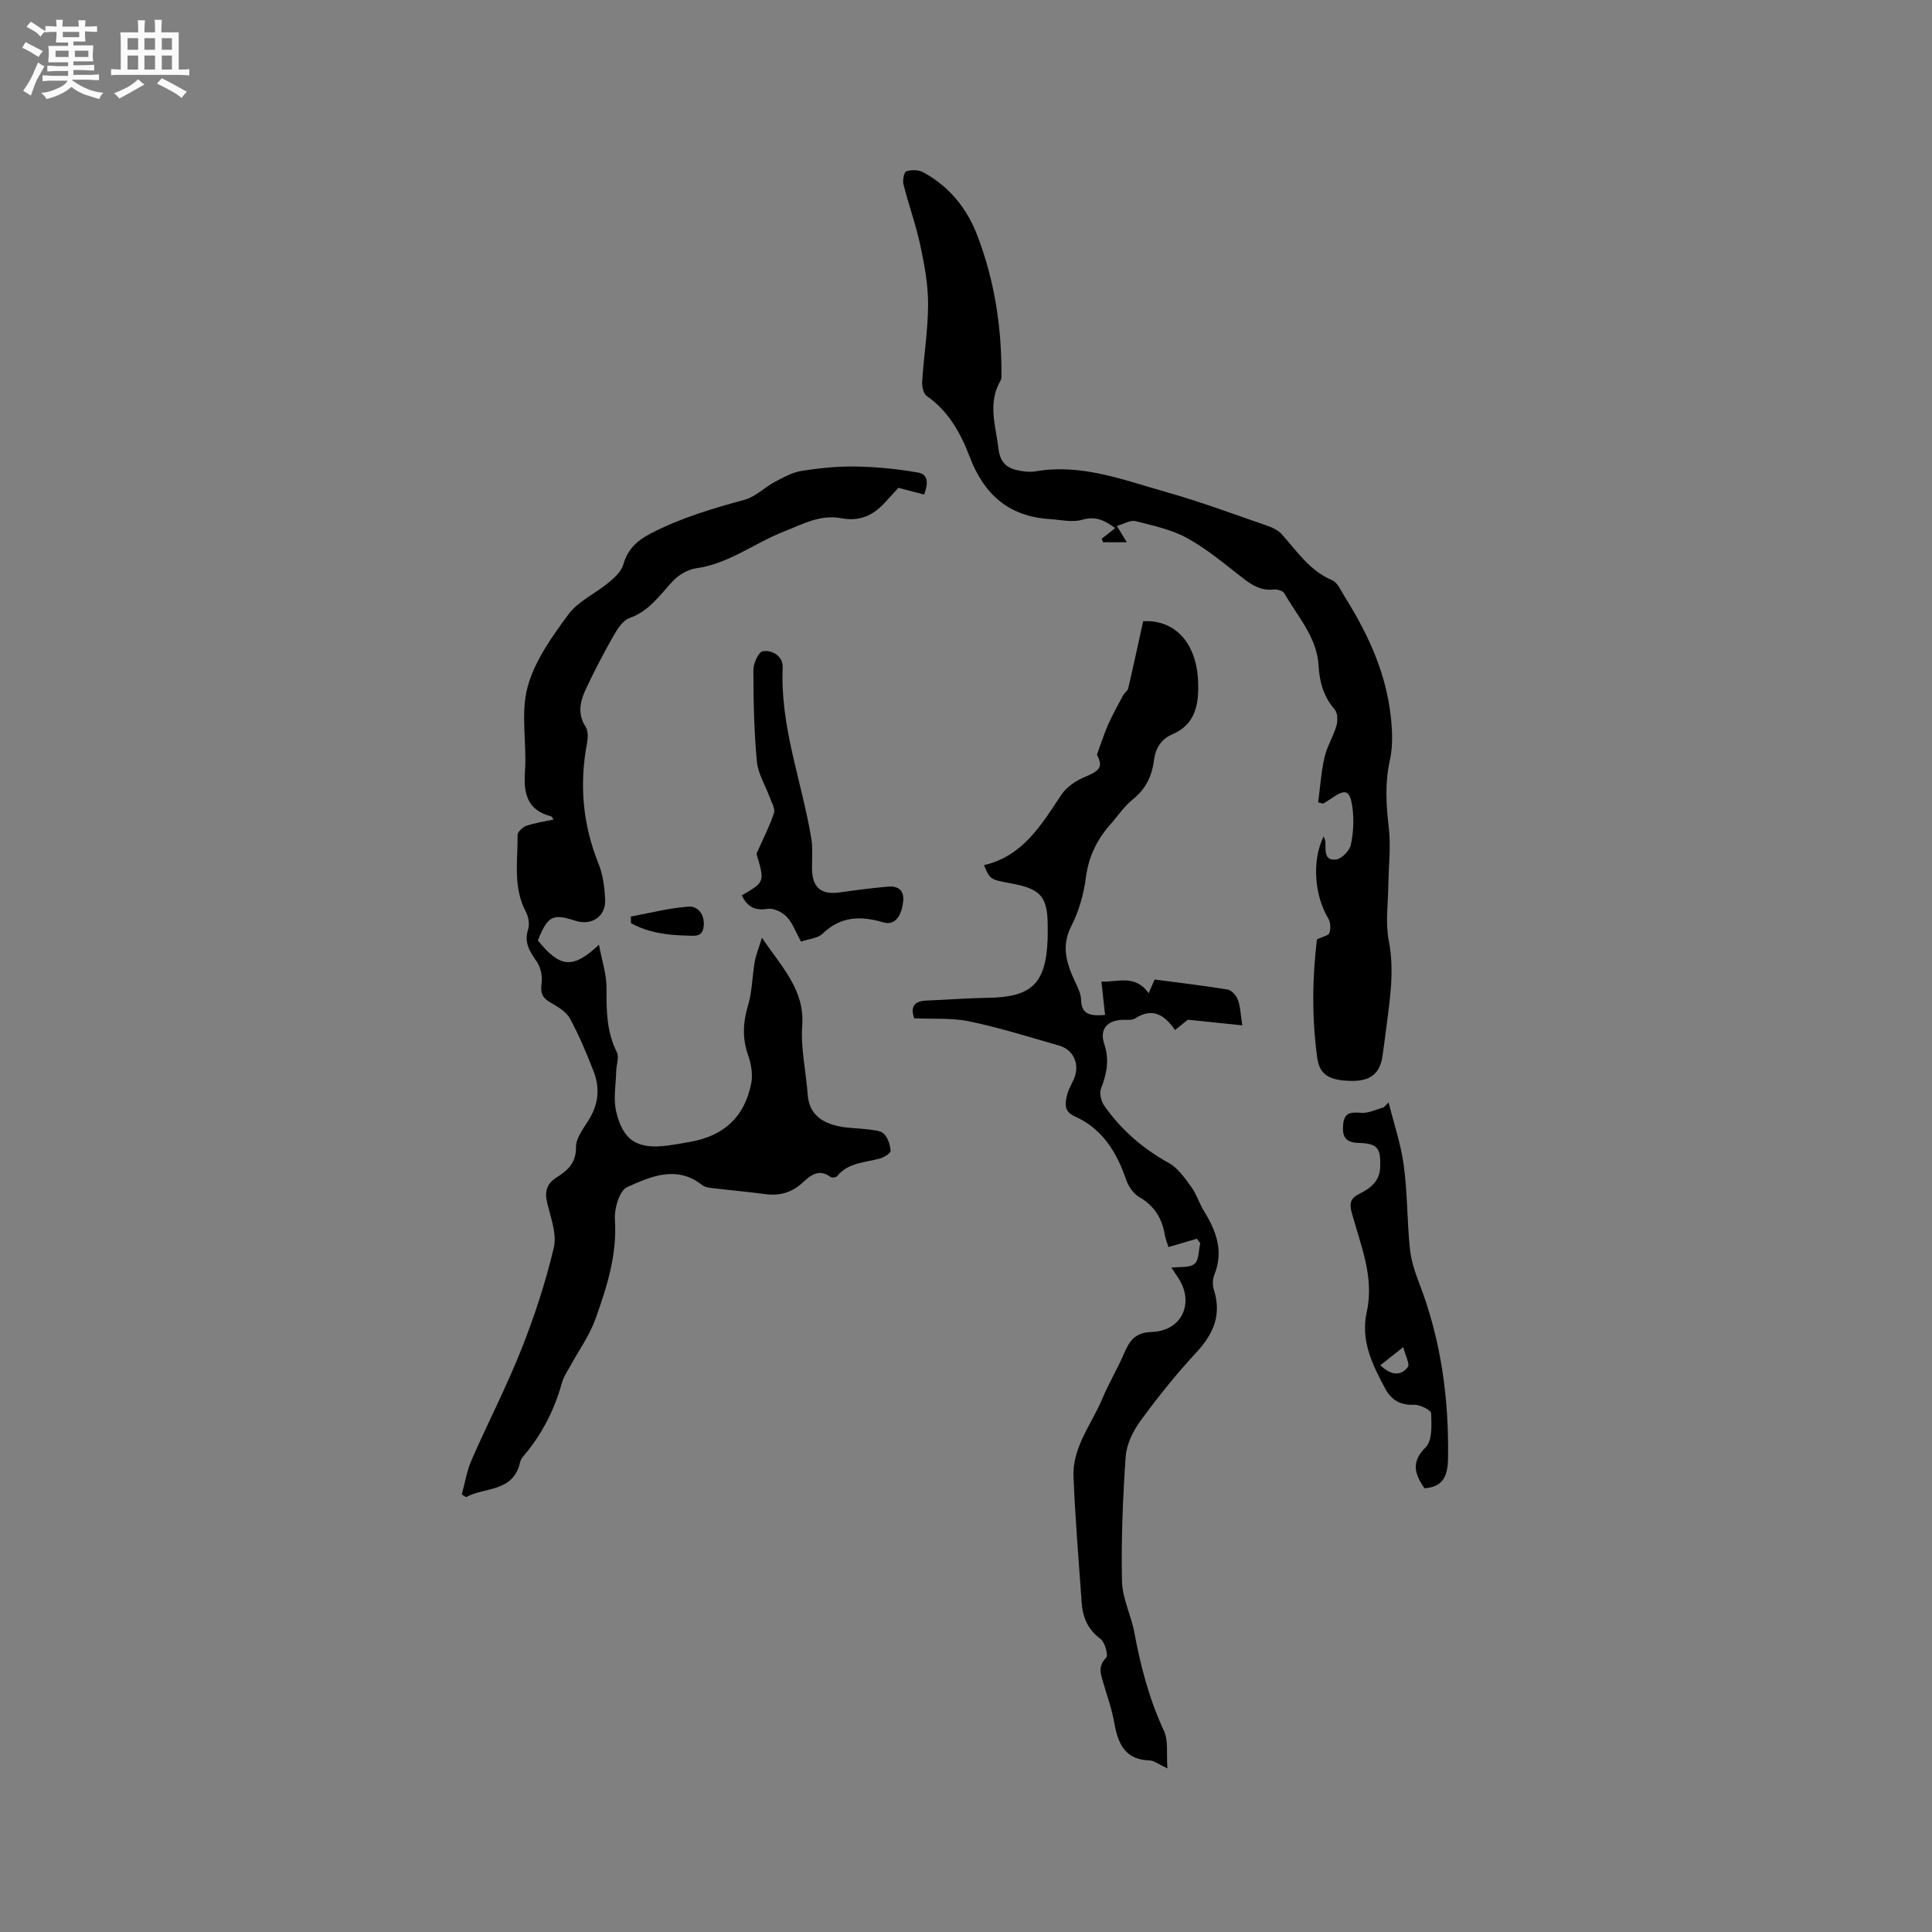
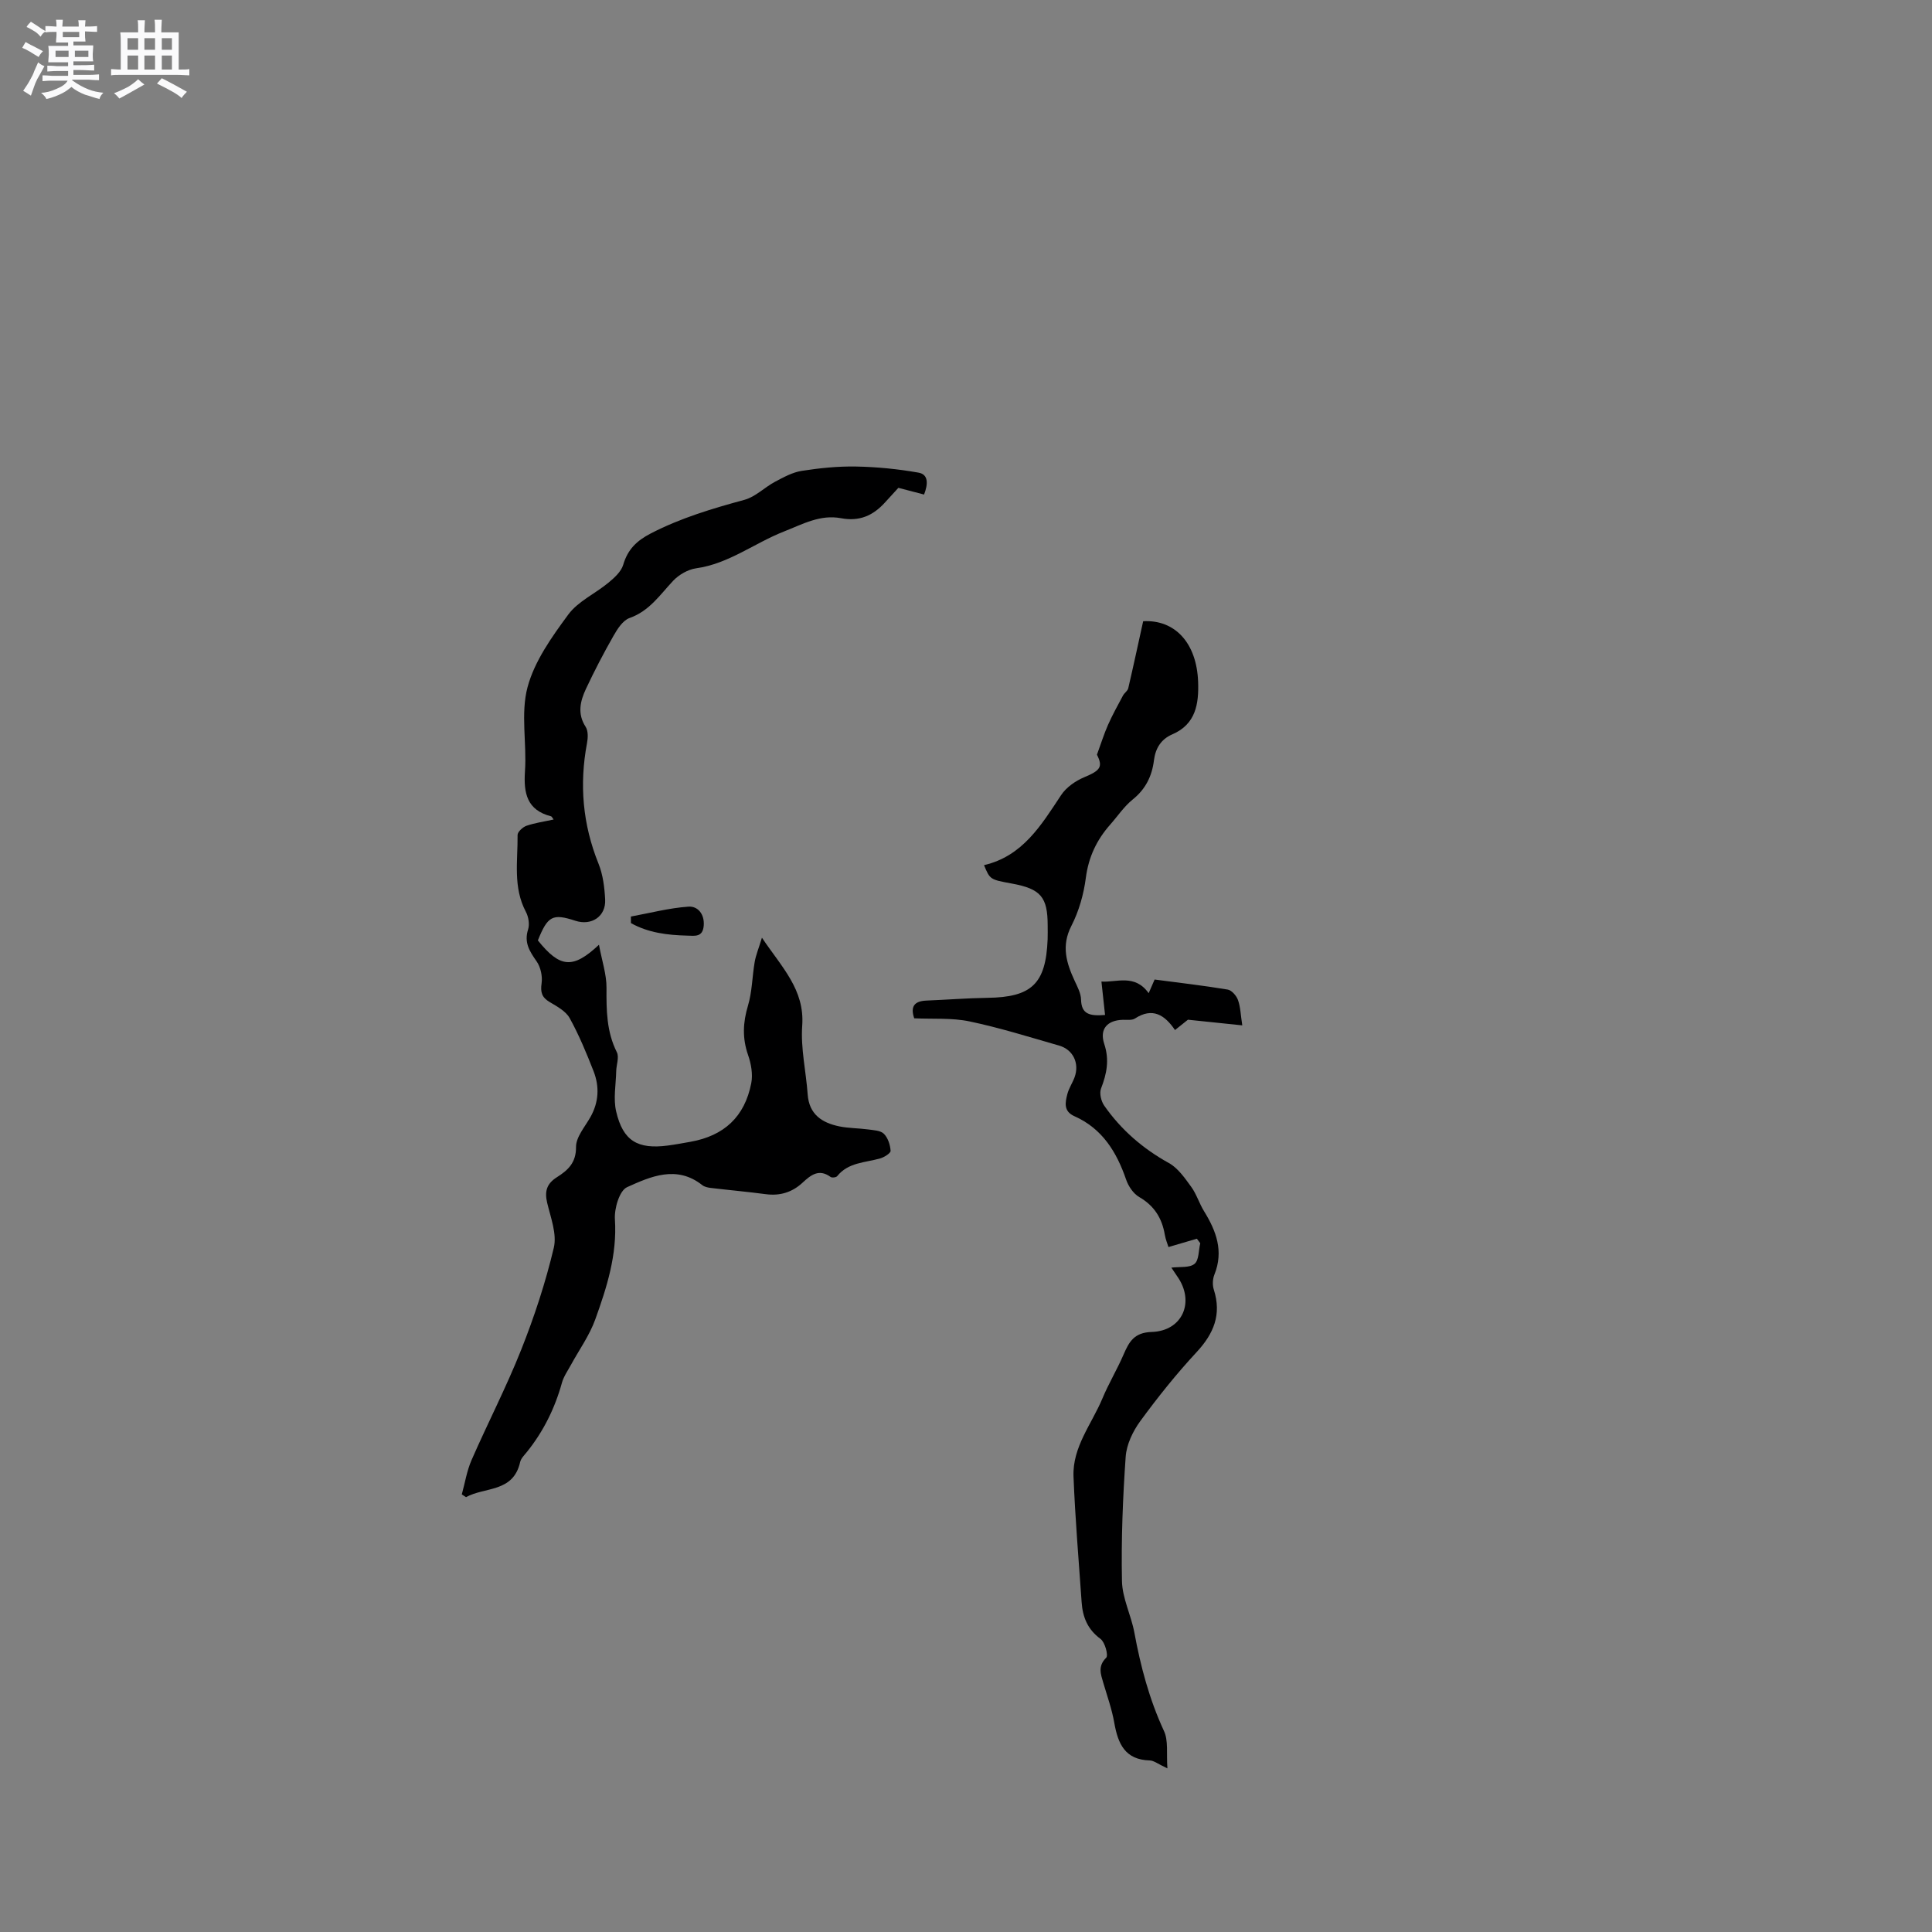
<svg xmlns="http://www.w3.org/2000/svg" enable-background="new 0 0 400 400" viewBox="0 0 400 400">
  <rect x="0" y="0" width="400" height="400" fill="#808080" stroke="none" />
  <path d="m6.8 9.5c.6.3 1.3.7 2.1 1.1-.4.4-.7.8-.9 1.2-.7-.4-1.3-.8-1.8-1.1s-1.1-.6-1.6-.8c.2-.4.5-.8.7-1.2.4.2.8.5 1.5.8zm.9 6.9c-.3.6-.5 1.1-.7 1.7s-.4 1.1-.6 1.7c-.6-.4-1.1-.7-1.6-1 .7-1 1.2-1.8 1.5-2.4.3-.5.6-1.1.8-1.7.3-.6.5-1.2.8-1.8.3.3.8.6 1.3.8-.7 1.3-1.2 2.2-1.5 2.7zm.1-11c.4.3 1 .7 1.7 1.1-.5.2-.8.6-1.1 1.1-.5-.6-1-1-1.4-1.2s-.9-.6-1.5-.8c.2-.4.5-.7.9-1.1.5.3.9.6 1.4.9zm10.5 13.1c1 .4 2 .6 3.1.7-.4.4-.7.8-.8 1.3-.9-.2-1.9-.6-3-.9-1-.4-2-.9-2.8-1.6-.5.4-1.1.9-1.9 1.3s-1.9.9-3.3 1.2c-.1-.3-.5-.8-1.1-1.3 1 0 2.1-.3 3.2-.8 1.2-.5 1.9-1 2.3-1.7h-3.2c-.4 0-1 0-2 .1v-1.2c1 0 1.7.1 2 .1h3.3v-1h-2.3c-.2 0-.9 0-2 .1v-1.2c1.2 0 1.9.1 2 .1h2.3v-.8h-4.1c0-.7.1-1.2.1-1.6 0-.5 0-1.1-.1-1.8h4.1v-.7h-2.5c0-.6.1-1.1.1-1.6v-.6h-.5c-.4 0-1 0-1.8.1v-1.3c1.2 0 1.9.1 2.1.1h.2c0-.3 0-.8-.1-1.4h1.4c0 .6-.1 1-.1 1.4h3.4c0-.4 0-.8-.1-1.3h1.5c0 .4-.1.9-.1 1.3.7 0 1.5 0 2.5-.1v1.2c-1 0-1.8-.1-2.5-.1v.6c0 .3 0 .8.1 1.5h-2.5v.8h4.1c0 .7-.1 1.3-.1 1.8s0 1 .1 1.5h-4.1v.8h1.4c.8 0 1.8 0 2.9-.1v1.2c-1 0-1.9-.1-2.8-.1h-1.5v1h3.2c.3 0 1 0 2.1-.1v1.2c-1.1 0-1.8-.1-2.1-.1h-3.4l-.1.1c1.4 1 2.4 1.5 3.4 1.9zm-4.1-6.7v-1.3h-2.7v1.3zm2.2-4.1v-1.1h-3.4v1.1zm1.9 4.1v-1.3h-2.8v1.3z" fill="#fafafb" />
  <path d="m37 6.7v2.3 5.4c1 0 1.8 0 2.2-.1v1.3c-.6 0-1.5-.1-2.5-.1h-11.9c-.7 0-1.3 0-1.8.1v-1.3c.5 0 1.1.1 2 .1v-5.2c0-1 0-1.8-.1-2.5h3.7c0-1.3 0-2.1-.1-2.5h1.5c0 .4-.1 1.3-.1 2.5h2.2c0-1.2 0-2.1-.1-2.6h1.5c0 .4-.1 1.3-.1 2.6zm-12.3 13.7c-.3-.4-.7-.8-1.1-1.1 1.1-.4 2.1-.9 2.9-1.3.8-.5 1.5-1 2.1-1.6.4.4.9.8 1.3 1.1-2.5 1.4-4.2 2.4-5.2 2.9zm3.9-10.1v-2.4h-2.2v2.4zm0 4.1v-2.9h-2.2v2.9zm3.5-4.1v-2.4h-2.2v2.4zm0 4.1v-2.9h-2.2v2.9zm.4 2.9 1-1.1c.6.3 1.4.7 2.5 1.3s2 1.1 2.7 1.5c-.4.4-.8.8-1.1 1.3-.8-.8-2.5-1.7-5.1-3zm3.1-7v-2.4h-2.1v2.4zm0 4.1v-2.9h-2.1v2.9z" fill="#fafafb" />
  <g fill="#000001">
    <path d="m191.32 102.39c-1.7-.44-3.38-.88-5.32-1.39-.82.89-1.81 1.97-2.8 3.06-2.45 2.69-5.27 3.95-9.07 3.23-4.31-.81-7.88 1.2-11.89 2.78-6.08 2.4-11.4 6.66-18.11 7.59-1.69.24-3.56 1.32-4.75 2.57-2.74 2.91-4.92 6.27-9.03 7.72-1.39.49-2.52 2.26-3.33 3.69-2.04 3.57-3.95 7.24-5.7 10.97-1.18 2.52-1.84 5.14-.07 7.87.55.85.49 2.3.28 3.4-1.61 8.55-.89 16.81 2.38 24.92.93 2.3 1.25 4.93 1.38 7.44.18 3.5-2.83 5.49-6.18 4.39-4.7-1.54-5.71-1.01-7.75 4.07 4.55 5.65 7.2 6.02 12.65.9.62 3.35 1.58 6.15 1.56 8.93-.03 4.61 0 9.06 2.14 13.32.52 1.03-.1 2.6-.13 3.92-.06 2.79-.63 5.71-.01 8.35 1.42 6.1 4.45 7.87 10.71 7.05 1.57-.21 3.14-.5 4.7-.78 6.93-1.24 11.2-5.17 12.56-12.13.36-1.85-.03-4.04-.67-5.86-1.2-3.47-1.06-6.69-.01-10.19.87-2.89.87-6.04 1.39-9.05.25-1.44.83-2.81 1.5-5.02 4.16 6.19 8.87 10.76 8.34 18.21-.34 4.69.79 9.47 1.13 14.22.29 4.14 2.95 5.89 6.53 6.63 1.96.4 4 .37 5.99.64 1.13.16 2.56.2 3.26.9.84.84 1.31 2.3 1.39 3.52.03.49-1.32 1.34-2.17 1.58-3.1.89-6.58.79-8.89 3.67-.21.27-1.09.37-1.37.16-2.42-1.76-4.1-.38-5.81 1.2-2.15 1.99-4.67 2.76-7.61 2.37-3.78-.5-7.58-.84-11.37-1.29-.61-.07-1.31-.22-1.77-.58-5.29-4.19-10.67-1.8-15.57.42-1.58.71-2.67 4.42-2.52 6.66.48 7.34-1.67 14.07-4.07 20.73-1.2 3.33-3.35 6.31-5.06 9.45-.65 1.19-1.47 2.35-1.83 3.63-1.46 5.28-3.82 10.07-7.25 14.34-.53.66-1.23 1.33-1.41 2.1-1.42 6.36-7.32 5.11-11.21 7.27-.29-.19-.58-.38-.87-.57.66-2.38 1.04-4.87 2.02-7.11 3.35-7.66 7.21-15.11 10.29-22.87 2.72-6.85 5.04-13.92 6.74-21.09.67-2.84-.64-6.22-1.37-9.28-.57-2.39-.11-3.98 2.01-5.32 2.22-1.41 3.99-2.94 3.96-6.25-.02-2.06 1.84-4.18 2.98-6.2 1.74-3.09 1.9-6.31.65-9.5-1.46-3.74-3.01-7.48-4.94-10.98-.79-1.44-2.6-2.42-4.12-3.32-1.63-.96-1.97-2.01-1.7-3.89.21-1.46-.19-3.35-1.03-4.55-1.45-2.08-2.64-3.89-1.76-6.62.34-1.07.08-2.61-.46-3.63-2.71-5.1-1.66-10.57-1.72-15.91-.01-.65 1.07-1.64 1.84-1.91 1.77-.61 3.67-.87 5.62-1.3-.28-.36-.37-.62-.53-.66-4.98-1.28-5.71-4.76-5.4-9.33.4-5.8-.93-11.94.53-17.4 1.44-5.4 5.03-10.42 8.44-15.05 2.02-2.74 5.58-4.32 8.31-6.59 1.23-1.02 2.64-2.28 3.06-3.71.94-3.2 2.79-4.98 5.75-6.51 6.18-3.19 12.7-5.13 19.36-6.94 2.28-.62 4.16-2.59 6.33-3.74 1.75-.93 3.6-1.95 5.51-2.25 3.71-.58 7.51-.97 11.25-.9 4.32.08 8.66.51 12.91 1.26 2.13.36 2.01 2.39 1.18 4.54z" />
    <path d="m241.7 366.12c-1.95-.9-2.8-1.62-3.66-1.64-5.14-.14-6.58-3.48-7.34-7.79-.49-2.8-1.46-5.52-2.27-8.26-.53-1.82-1.19-3.45.6-5.22.48-.48-.26-3.22-1.19-3.9-2.68-1.97-3.69-4.53-3.9-7.6-.6-8.66-1.34-17.32-1.68-25.99-.25-6.12 3.77-10.88 5.99-16.2 1.29-3.09 3.04-5.99 4.37-9.07 1.14-2.64 2.2-4.57 5.8-4.68 6.43-.19 9.03-6.27 5.31-11.52-.36-.51-.7-1.04-1.21-1.8 1.76-.22 3.74.08 4.79-.78.94-.76.83-2.8 1.19-4.27-.23-.31-.47-.63-.7-.94-1.91.56-3.82 1.12-5.88 1.73-.18-.6-.59-1.56-.76-2.56-.58-3.42-2.18-5.99-5.29-7.79-1.22-.71-2.25-2.24-2.72-3.62-1.97-5.73-4.94-10.56-10.7-13.12-2.29-1.02-1.92-2.82-1.47-4.57.31-1.21 1.06-2.3 1.5-3.49 1.05-2.88-.29-5.73-3.2-6.56-6.16-1.77-12.3-3.7-18.56-5.01-3.67-.77-7.56-.46-11.44-.64-.82-2.38-.03-3.56 2.49-3.67 4.23-.17 8.46-.51 12.69-.57 9.15-.13 12.07-2.9 12.44-12.1.04-.95.01-1.91.01-2.86 0-5.92-1.43-7.6-7.42-8.7-4.52-.83-4.52-.83-5.76-3.81 8-1.86 11.84-8.27 15.96-14.5 1.07-1.62 3-2.96 4.83-3.72 3.31-1.38 3.86-2.15 2.59-4.65.86-2.34 1.47-4.32 2.3-6.19.92-2.07 2.02-4.05 3.09-6.05.29-.55.96-.96 1.09-1.51 1.07-4.58 2.05-9.18 3.09-13.88 6.52-.37 11.1 4.43 11.38 12.6.15 4.47-.46 8.71-5.33 10.81-2.34 1.01-3.5 2.87-3.82 5.4-.4 3.24-1.72 5.95-4.39 8.09-1.79 1.44-3.11 3.45-4.66 5.2-2.8 3.17-4.49 6.71-5.05 11.03-.44 3.4-1.43 6.9-2.99 9.94-2.14 4.16-1.03 7.69.69 11.41.57 1.23 1.28 2.55 1.31 3.85.07 3.04 1.78 3.44 4.97 3.19-.25-2.29-.48-4.43-.75-6.92 3.12.22 6.9-1.64 9.78 2.41.47-1.09.83-1.92 1.23-2.83 5.08.67 10.13 1.25 15.13 2.08.83.14 1.81 1.27 2.13 2.16.52 1.44.55 3.06.89 5.25-3.78-.39-7.16-.74-11.25-1.17-.34.27-1.4 1.12-2.68 2.14-2.13-3.14-4.65-4.75-8.29-2.39-.63.41-1.65.25-2.5.27-3.22.09-4.88 1.89-3.86 4.99 1.1 3.3.53 6.16-.66 9.23-.38.97.01 2.62.65 3.54 3.5 5.02 8 8.91 13.4 11.9 1.88 1.04 3.29 3.1 4.61 4.91 1.11 1.52 1.66 3.43 2.66 5.05 2.53 4.1 4.1 8.27 2.15 13.13-.37.92-.43 2.17-.12 3.12 1.64 5.14-.01 9.1-3.57 12.94-4.18 4.5-8.03 9.32-11.66 14.28-1.54 2.1-2.84 4.84-3.02 7.37-.6 8.56-.94 17.16-.77 25.73.07 3.58 1.9 7.08 2.57 10.69 1.29 7 3.09 13.79 6.1 20.3.98 2.01.51 4.75.74 7.8z" />
-     <path d="m228.09 111.55c.87-.68 1.73-1.37 2.81-2.22-2.11-1.52-3.97-2.55-6.84-1.72-2.05.6-4.46.01-6.71-.14-8.48-.54-13.62-5.06-16.62-12.97-1.81-4.77-4.36-9.42-8.88-12.53-.7-.48-.99-2.04-.92-3.06.34-5.29 1.2-10.56 1.22-15.84.01-4.04-.72-8.13-1.57-12.1-.92-4.32-2.44-8.52-3.53-12.81-.21-.84.12-2.53.58-2.68 1.03-.35 2.51-.35 3.45.16 5.35 2.87 9.03 7.36 11.2 12.95 3.55 9.19 5.07 18.78 5.06 28.62 0 .53.07 1.15-.17 1.56-2.76 4.69-1 9.44-.43 14.23.35 2.91 1.93 4.06 4.46 4.47 1.04.17 2.14.3 3.16.12 9.49-1.65 18.21 1.78 27.01 4.26 7.12 2.01 14.07 4.61 21.07 7.02 1.05.36 2.19.92 2.92 1.72 3.17 3.51 5.75 7.56 10.43 9.53 1.17.49 1.86 2.23 2.65 3.48 4.48 7.15 8.07 14.7 9.29 23.11.51 3.52.78 7.31.02 10.72-1.06 4.79-.75 9.35-.2 14.1.44 3.82-.06 7.75-.11 11.63-.04 3.87-.64 7.86.09 11.58 1.33 6.77.04 13.28-.75 19.88-.15 1.26-.35 2.52-.51 3.78-.48 3.72-2.39 5.44-6.39 5.39-4.78-.05-6.69-1.33-7.17-4.84-1.14-8.37-1-16.65-.05-24.46 1.18-.57 2.38-.77 2.57-1.32.3-.88.27-2.2-.21-2.99-2.89-4.79-3.46-12.04-.96-17.02.18.57.35.88.36 1.2.03 1.68-.29 3.92 2.2 3.59 1.17-.15 2.78-1.8 3.05-3.02.55-2.51.68-5.23.33-7.78-.51-3.68-1.44-3.9-4.51-1.74-.5.35-1.04.66-1.56.98-.34-.09-.68-.18-1.02-.27.42-3.12.62-6.29 1.32-9.34.51-2.24 1.82-4.29 2.46-6.52.3-1.03.28-2.65-.34-3.35-2.31-2.64-3.16-5.72-3.35-9.04-.33-5.99-4.35-10.2-7.08-15.02-.3-.53-1.48-.88-2.19-.8-2.54.29-4.42-.82-6.33-2.3-3.77-2.92-7.46-6.05-11.6-8.34-3.24-1.79-7.08-2.59-10.73-3.52-1.03-.26-2.34.58-3.83 1 .87 1.44 1.39 2.31 2.04 3.38-1.83 0-3.36 0-4.9 0-.08-.22-.19-.47-.29-.72z" />
-     <path d="m287.5 228.25c1.08 4.35 2.55 8.65 3.14 13.07.76 5.65.68 11.42 1.25 17.1.24 2.38.98 4.76 1.85 7.01 4.6 11.84 6.29 24.12 6.05 36.76-.07 3.45-1.1 5.7-4.88 5.94-1.91-2.85-2.93-5.33.26-8.48 1.4-1.38 1.22-4.65 1.13-7.04-.02-.67-2.3-1.81-3.5-1.76-2.83.11-4.74-.98-5.99-3.32-2.65-4.97-5.17-9.93-3.83-15.95 1.59-7.17-1.28-13.79-3.11-20.48-.55-2.02-.28-3.01 1.62-3.96 2.18-1.09 4.16-2.54 4.26-5.45.14-3.98-.48-4.95-4.49-5.06-2.85-.08-3.39-1.44-3.17-3.85.24-2.6 1.74-2.51 3.81-2.38 1.5.1 3.07-.73 4.61-1.14.31-.34.65-.68.99-1.01zm-1.72 54.41c2.13 2.03 4.13 2.36 5.68.4.49-.61-.5-2.4-.93-4.15-2 1.58-3.22 2.54-4.75 3.75z" />
-     <path d="m165.84 194.95c-1.16-2.1-1.77-3.92-2.98-5.16-.93-.96-2.71-1.82-3.94-1.62-2.72.44-4.25-.52-5.34-2.8 4.78-2.77 4.78-2.77 3.04-8.61 1.54-3.47 2.8-5.88 3.63-8.44.28-.86-.47-2.1-.84-3.13-.91-2.52-2.47-4.97-2.71-7.55-.59-6.3-.71-12.65-.72-18.98 0-1.34 1.07-3.68 1.93-3.82 2.11-.34 4.24 1.11 4.14 3.4-.55 12.21 3.95 23.52 5.91 35.28.35 2.07.13 4.23.16 6.35.05 3.95 1.9 5.46 5.87 4.88 3.25-.47 6.51-.88 9.77-1.18 2.16-.2 3.51.7 3.22 3.14-.38 3.2-1.85 4.91-4.02 4.27-4.67-1.38-8.87-1.35-12.66 2.34-1.01.96-2.86 1.07-4.46 1.63z" />
+     <path d="m165.84 194.95z" />
    <path d="m130.62 189.76c3.97-.73 7.92-1.77 11.93-2.05 1.87-.13 3.34 1.49 3.15 3.93-.2 2.47-1.88 2.1-3.43 2.07-4.08-.1-8.06-.59-11.64-2.59 0-.46 0-.91-.01-1.36z" />
  </g>
</svg>